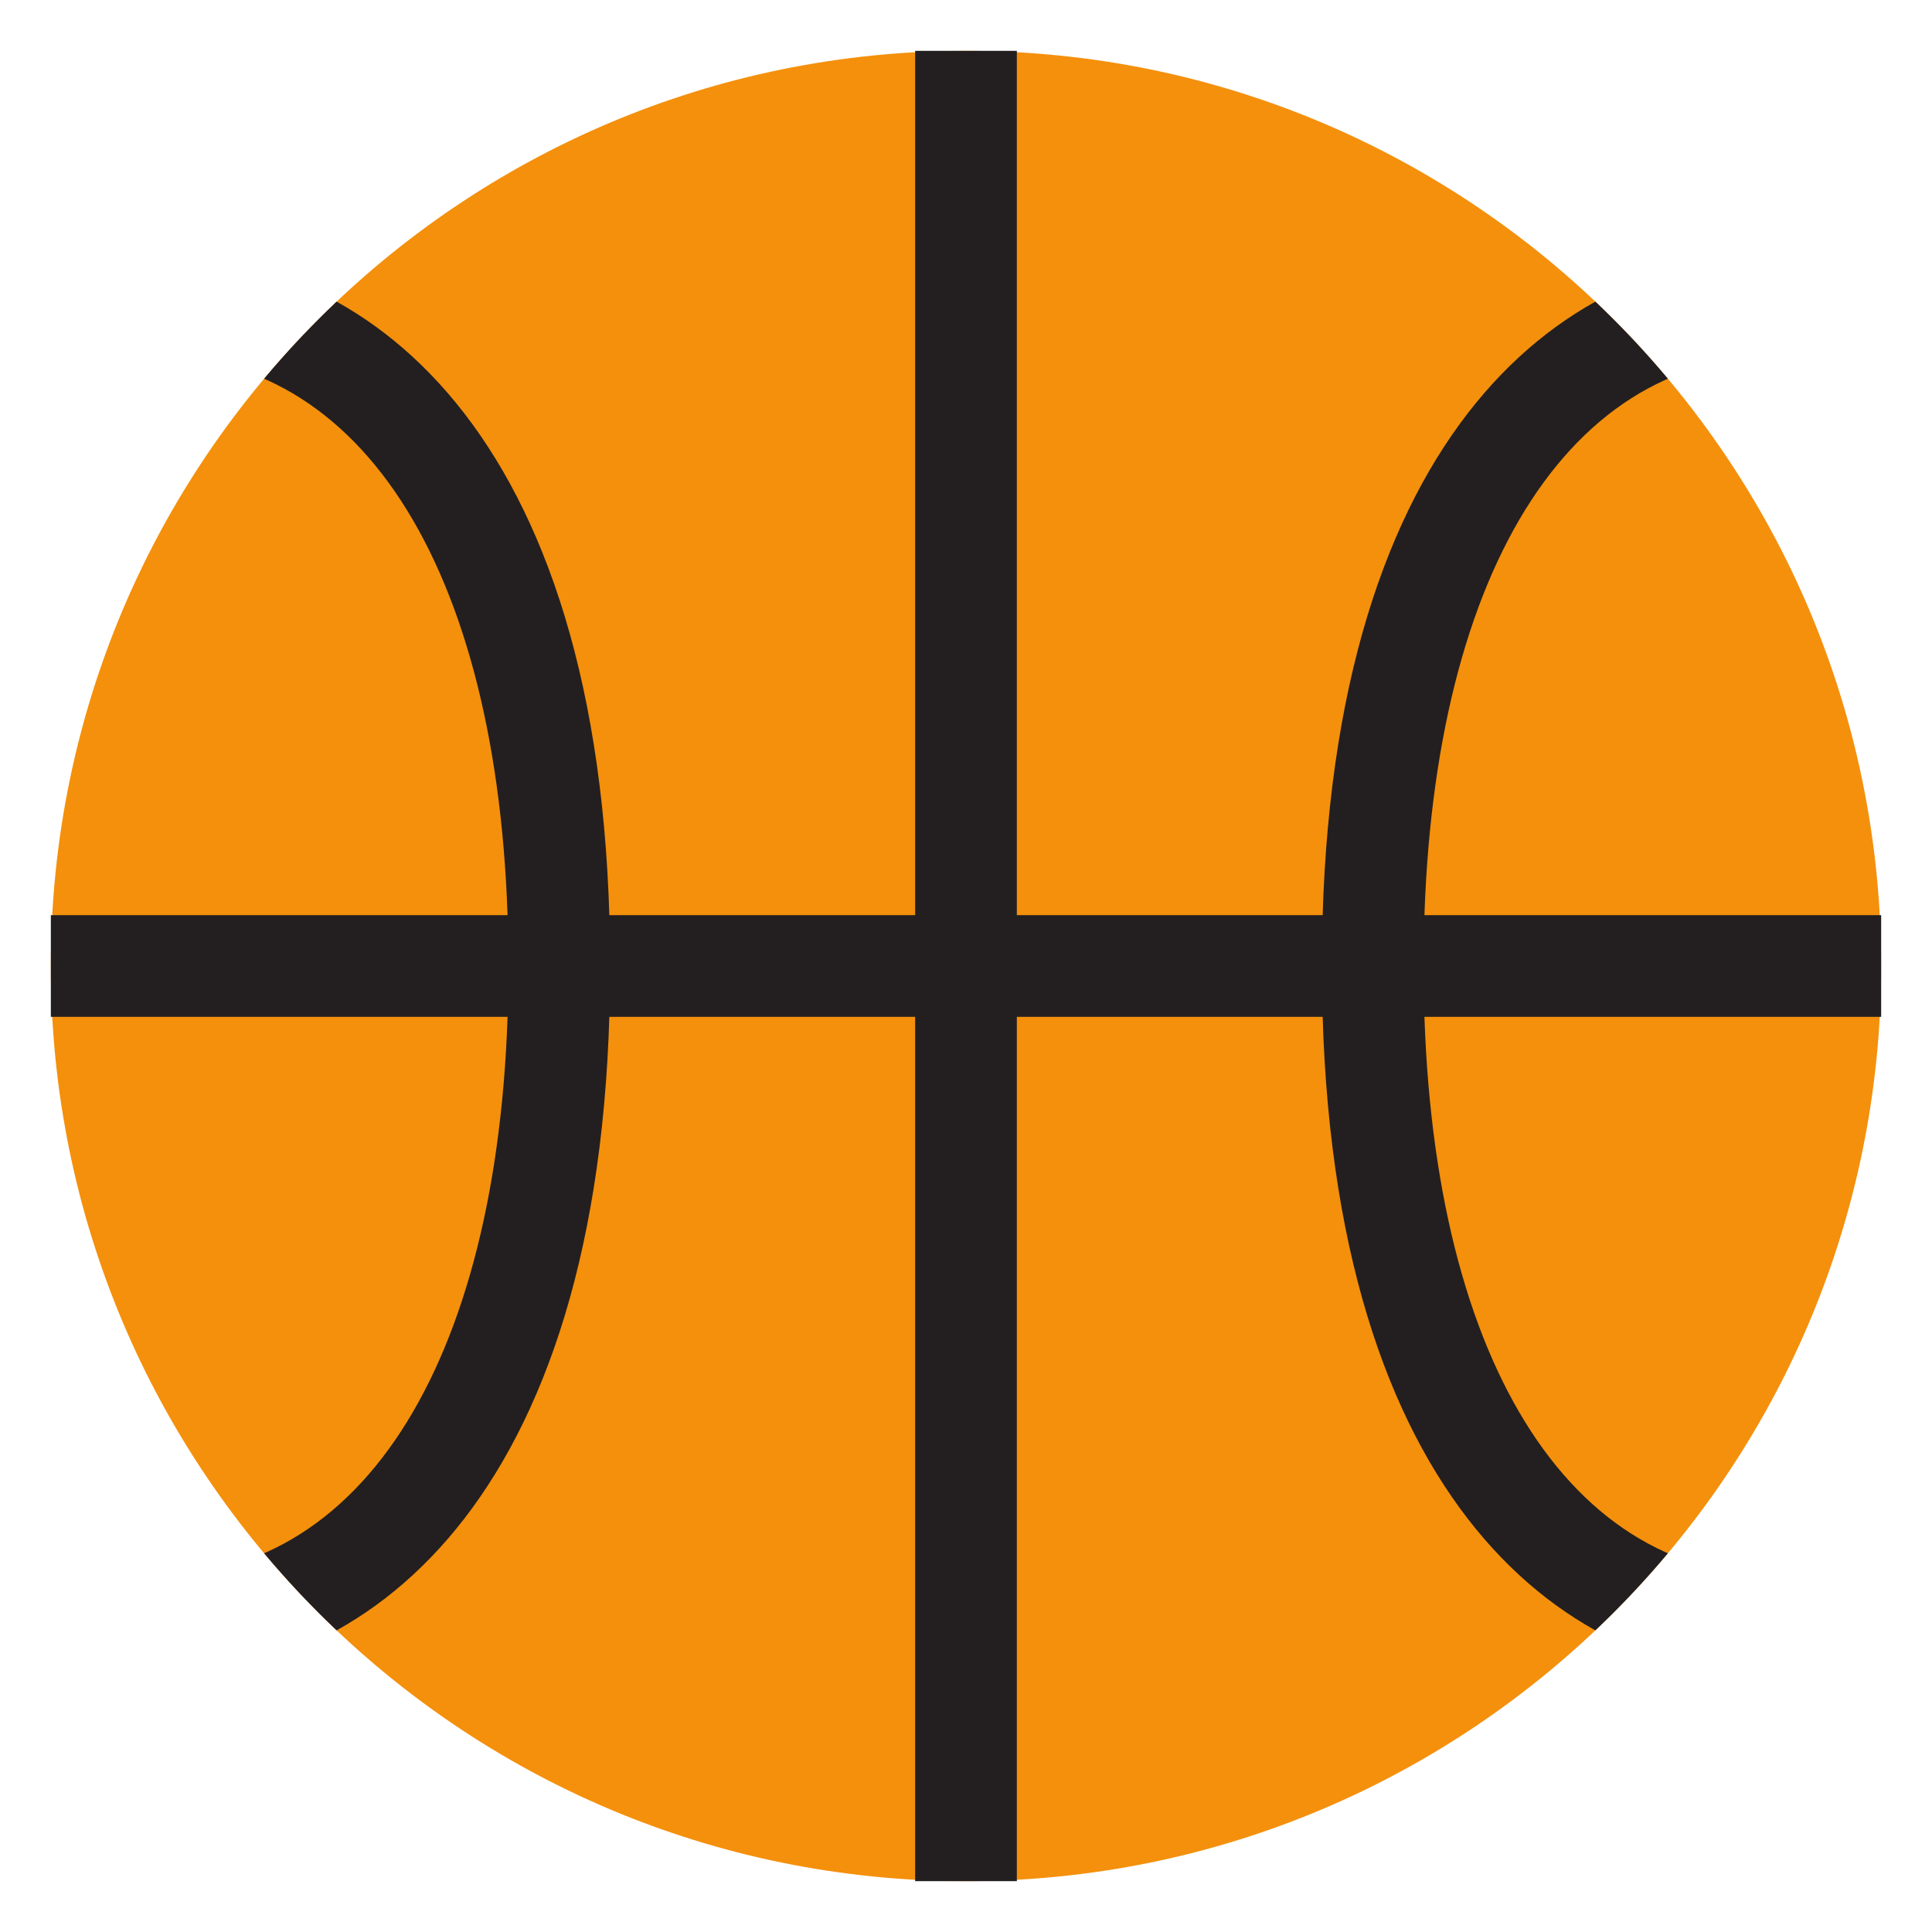
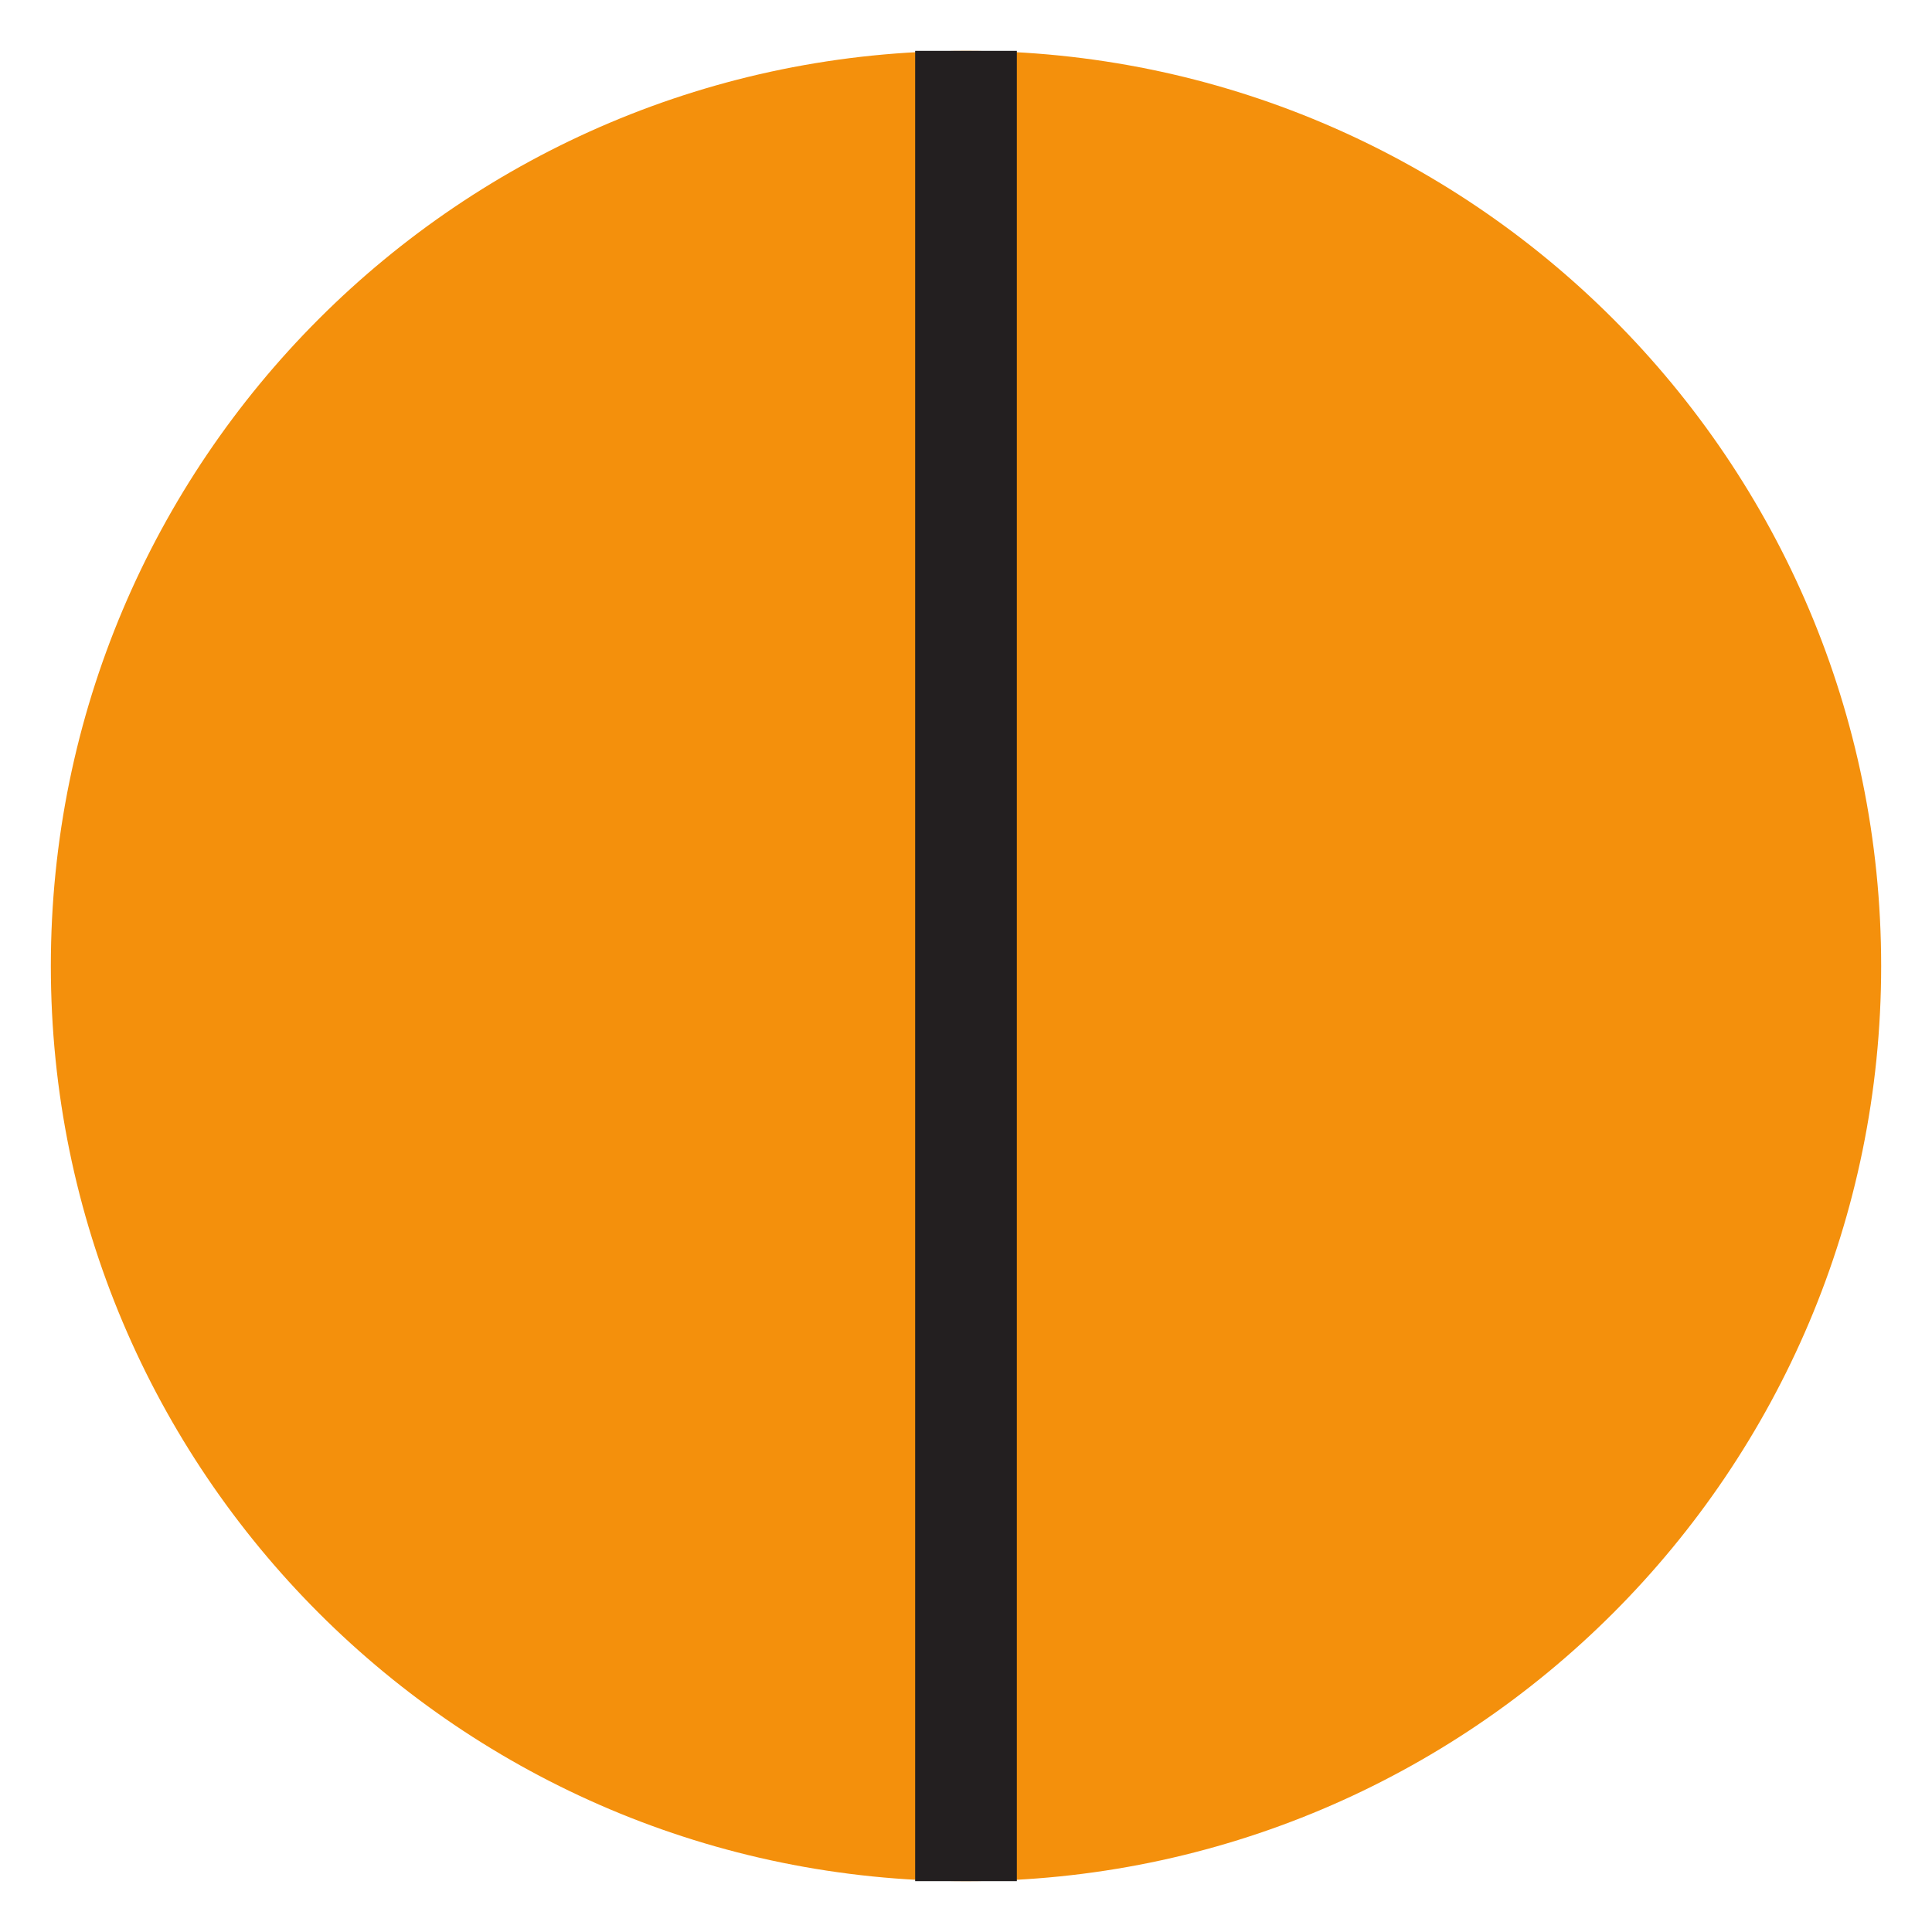
<svg xmlns="http://www.w3.org/2000/svg" version="1.1" viewBox="0 0 47.5 47.5" style="enable-background:new 0 0 47.5 47.5;" id="svg2" xml:space="preserve">
  <defs id="defs6">
    <clipPath id="clipPath18">
      <path d="M 0,38 38,38 38,0 0,0 0,38 z" id="path20" />
    </clipPath>
    <clipPath id="clipPath34">
-       <path d="M 1,19 C 1,9.059 9.059,1 19,1 l 0,0 c 9.941,0 18,8.059 18,18 l 0,0 c 0,9.941 -8.059,18 -18,18 l 0,0 C 9.059,37 1,28.941 1,19" id="path36" />
-     </clipPath>
+       </clipPath>
  </defs>
  <g transform="matrix(1.25,0,0,-1.25,0,47.5)" id="g12">
    <g id="g14">
      <g clip-path="url(#clipPath18)" id="g16">
        <g transform="translate(37,19)" id="g22">
          <path d="m 0,0 c 0,-9.941 -8.059,-18 -18,-18 -9.941,0 -18,8.059 -18,18 0,9.941 8.059,18 18,18 C -8.059,18 0,9.941 0,0" id="path24" style="fill:#f4900c;fill-opacity:1;fill-rule:nonzero;stroke:none" />
        </g>
        <path d="m 20,1 -2,0 0,36 2,0 0,-36 z" id="path26" style="fill:#231f20;fill-opacity:1;fill-rule:nonzero;stroke:none" />
-         <path d="m 1,20 36,0 0,-2 -36,0 0,2 z" id="path28" style="fill:#231f20;fill-opacity:1;fill-rule:nonzero;stroke:none" />
      </g>
    </g>
    <g id="g30">
      <g clip-path="url(#clipPath34)" id="g32">
        <g transform="translate(3,31)" id="g38">
-           <path d="m 0,0 c -4.318,0 -7,-4.598 -7,-12 0,-7.402 2.682,-12 7,-12 4.318,0 7,4.598 7,12 C 7,-4.598 4.318,0 0,0 m 0,-26 c -4.351,0 -9,3.678 -9,14 0,10.322 4.649,14 9,14 4.351,0 9,-3.678 9,-14 0,-10.322 -4.649,-14 -9,-14" id="path40" style="fill:#231f20;fill-opacity:1;fill-rule:nonzero;stroke:none" />
-         </g>
+           </g>
        <g transform="translate(35,31)" id="g42">
          <path d="m 0,0 c -4.317,0 -7,-4.598 -7,-12 0,-7.402 2.683,-12 7,-12 4.317,0 7,4.598 7,12 C 7,-4.598 4.317,0 0,0 m 0,-26 c -4.351,0 -9,3.678 -9,14 0,10.322 4.649,14 9,14 4.351,0 9,-3.678 9,-14 0,-10.322 -4.649,-14 -9,-14" id="path44" style="fill:#231f20;fill-opacity:1;fill-rule:nonzero;stroke:none" />
        </g>
      </g>
    </g>
  </g>
</svg>